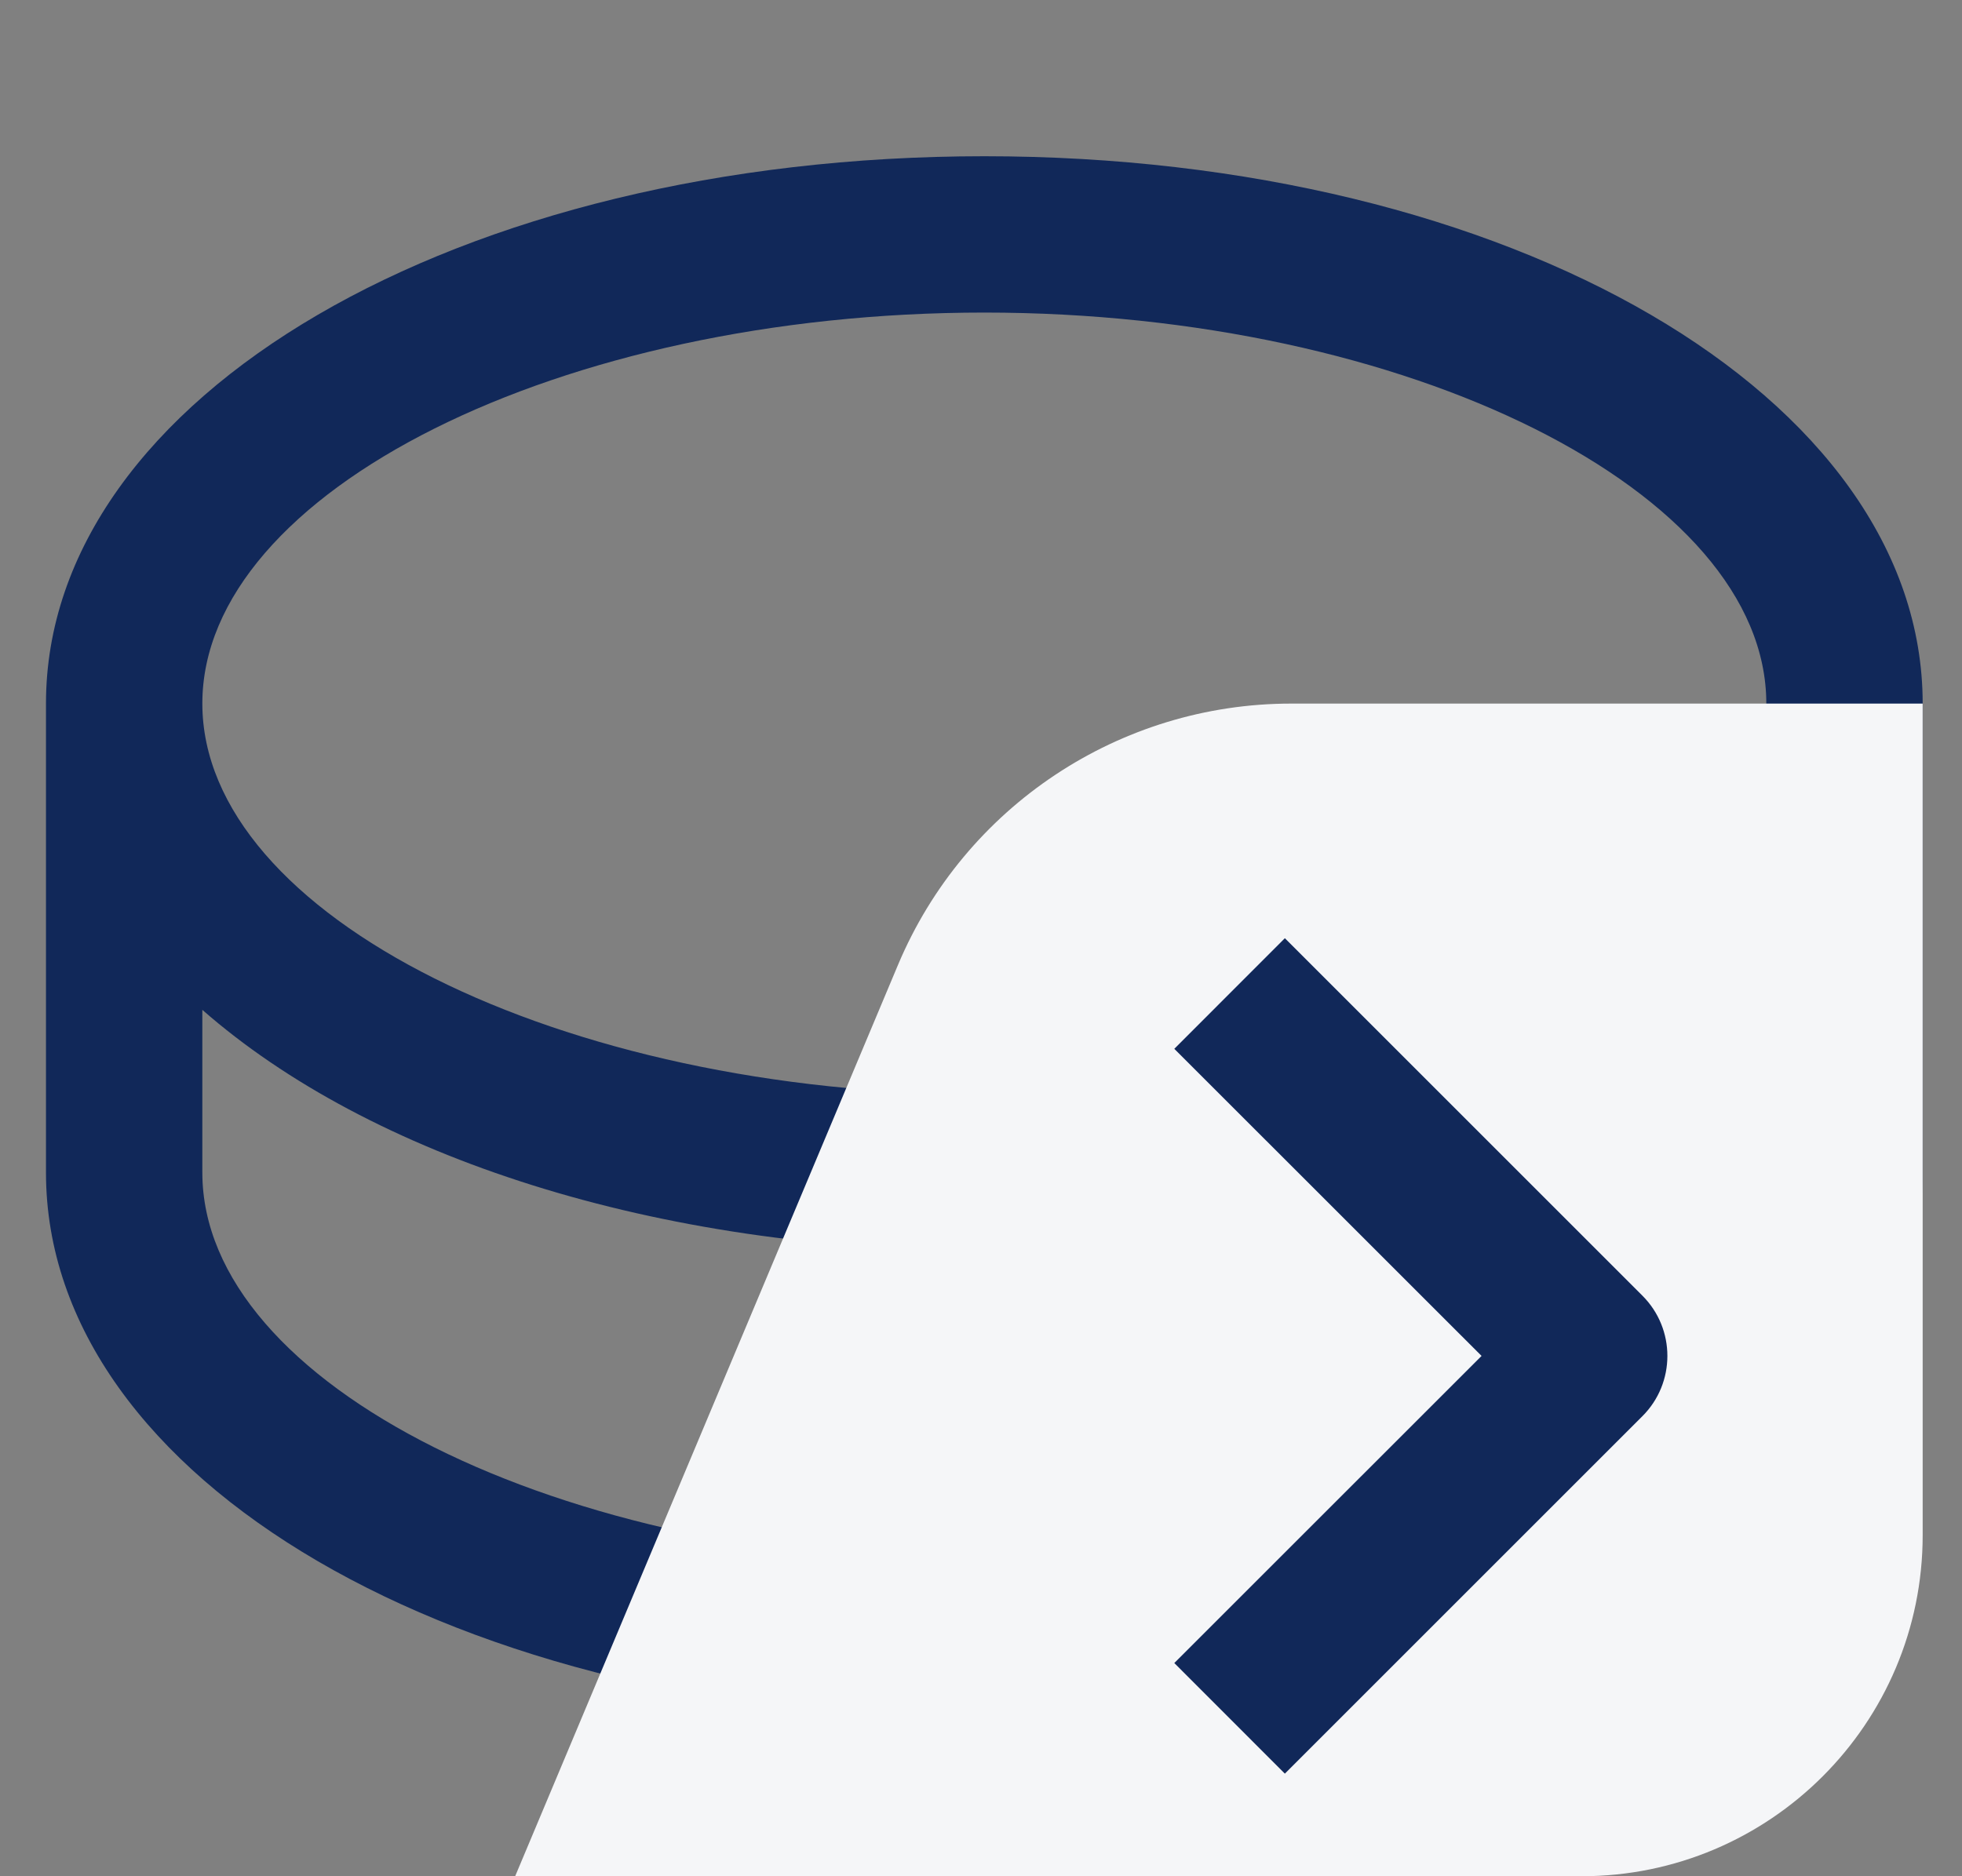
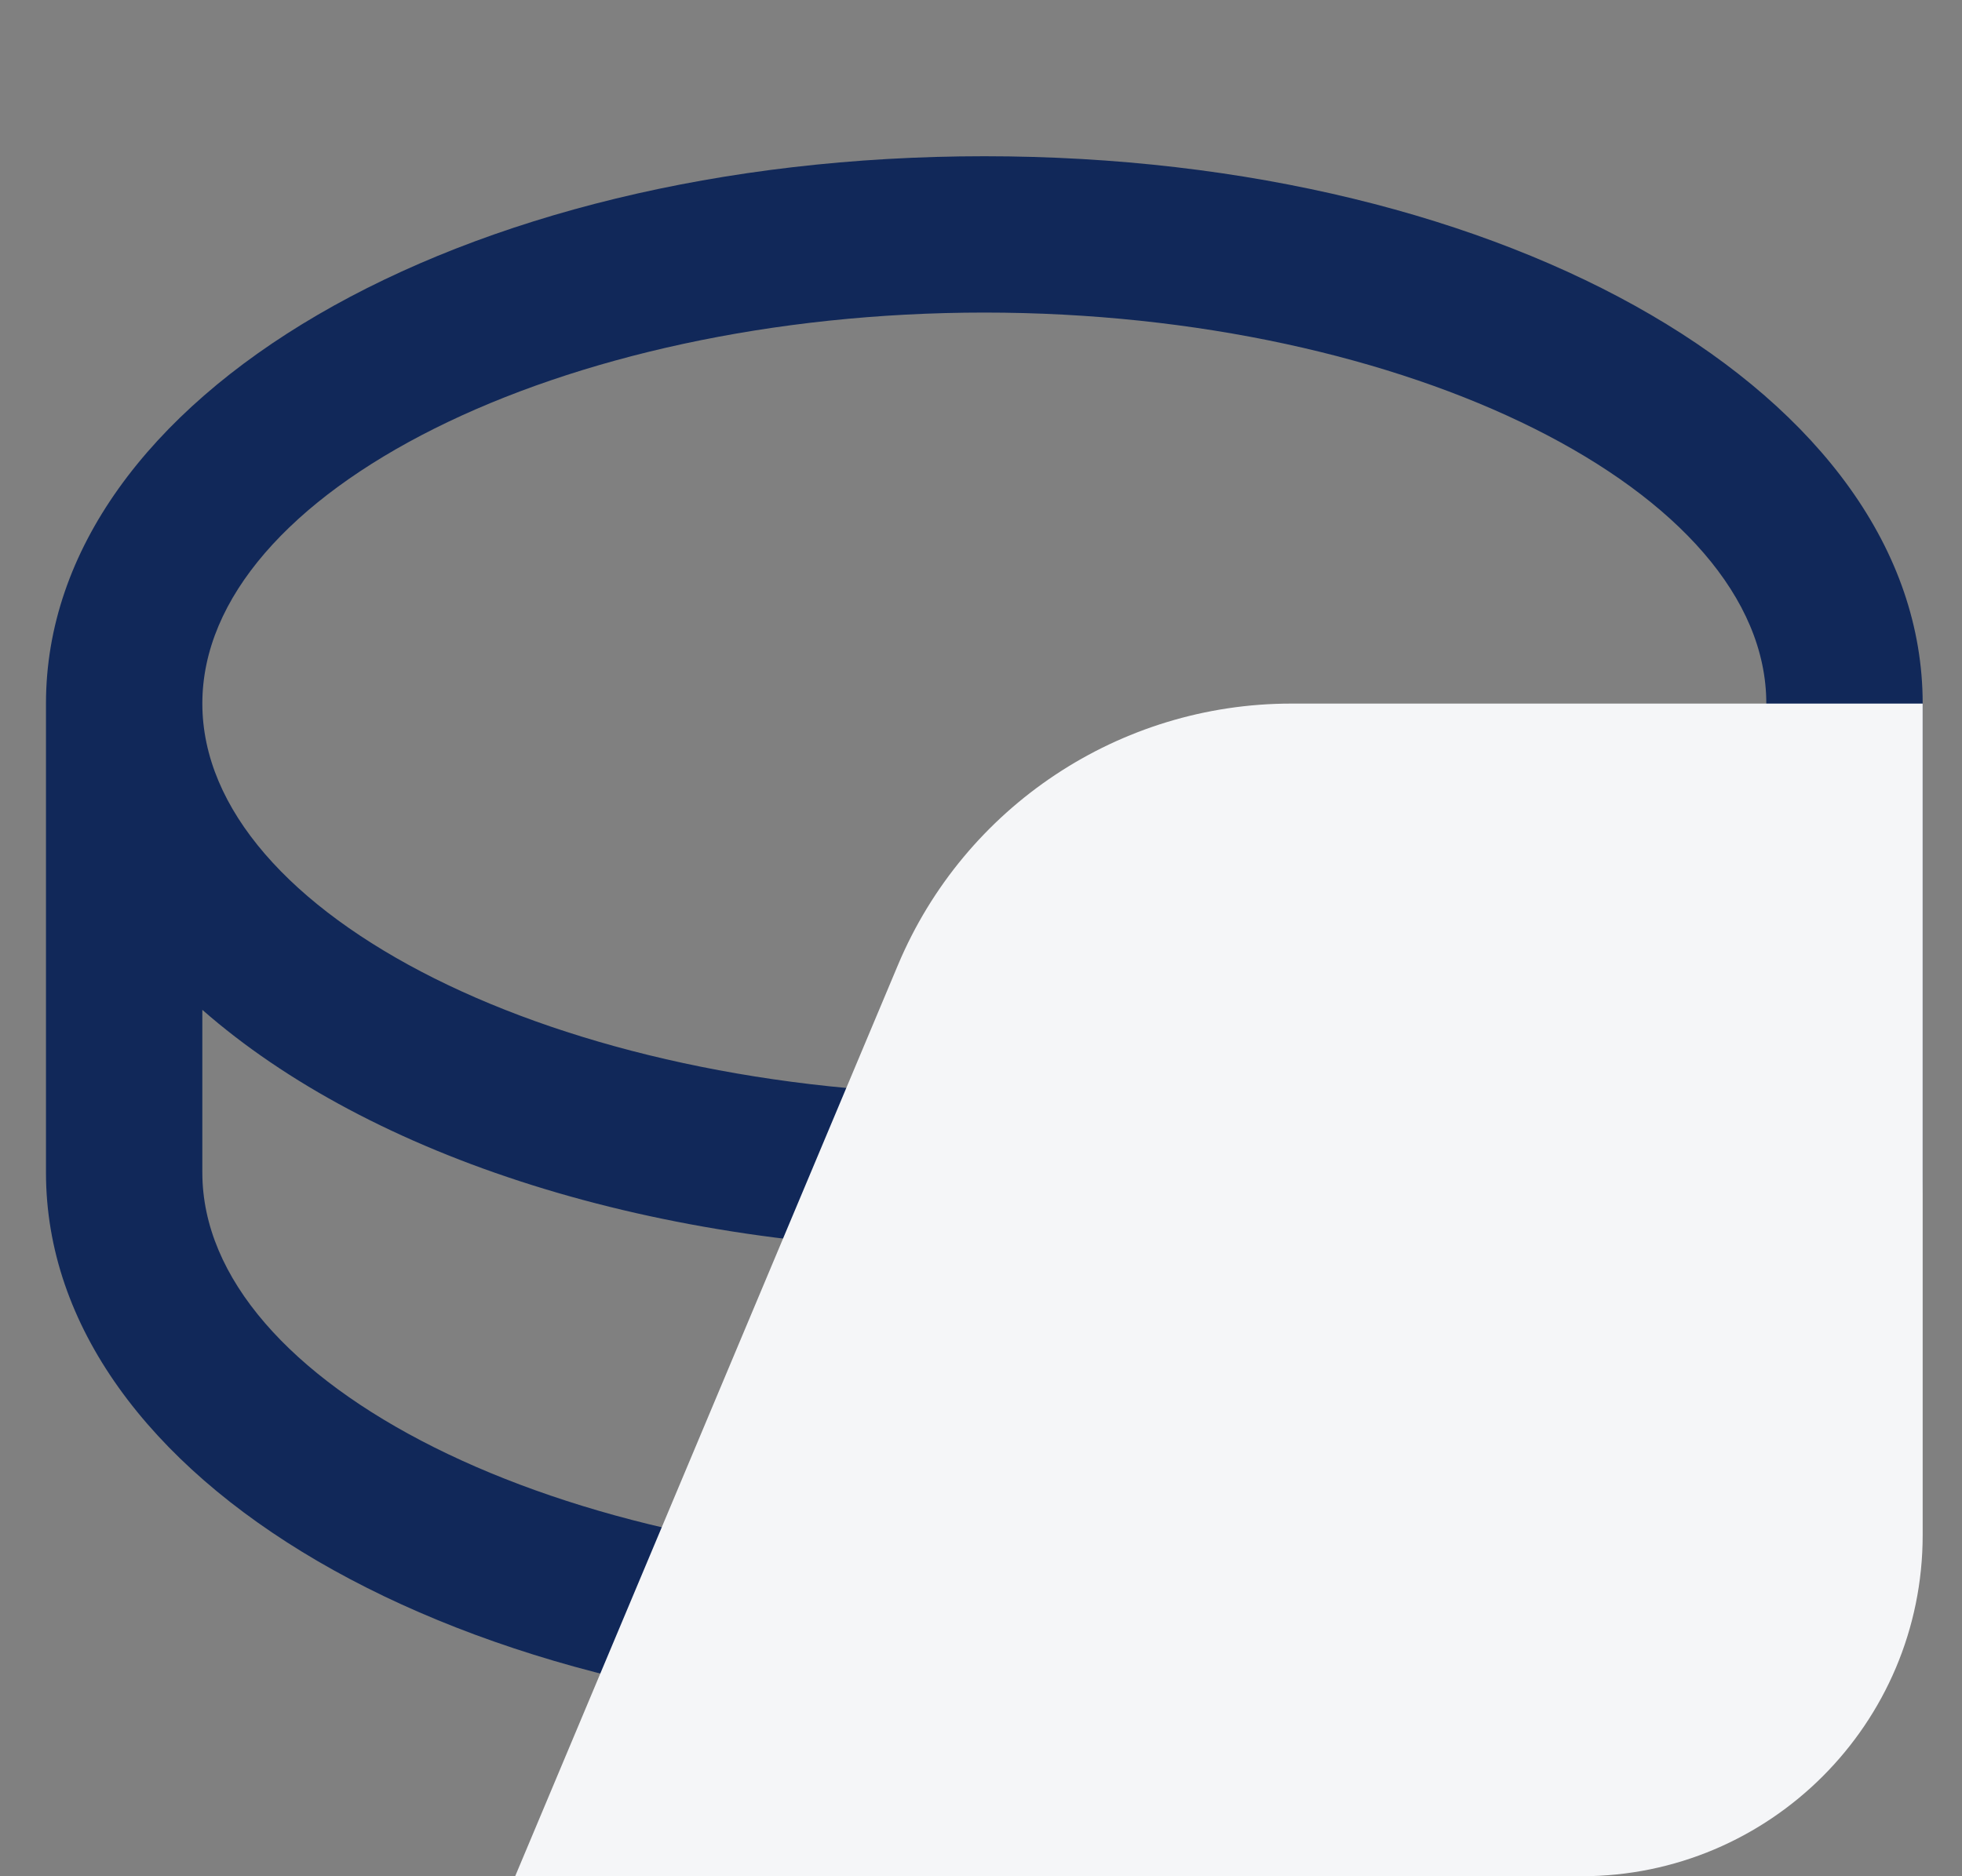
<svg xmlns="http://www.w3.org/2000/svg" width="23" height="22" viewBox="0 0 23 22" fill="none">
  <rect x="0" y="0" width="23" height="22" fill="#808080" stroke="none" />
  <g clip-path="url(#clip0_1836_50192)">
    <path d="M11.539 20.165C17.707 20.165 22.539 17.347 22.539 13.749V8.249C22.539 4.65 17.707 1.832 11.539 1.832C5.371 1.832 0.539 4.65 0.539 8.249V13.749C0.539 17.347 5.371 20.165 11.539 20.165ZM11.539 3.665C16.508 3.665 20.706 5.765 20.706 8.249C20.706 10.733 16.508 12.832 11.539 12.832C6.57 12.832 2.372 10.733 2.372 8.249C2.372 5.765 6.57 3.665 11.539 3.665ZM2.372 11.841C4.327 13.556 7.67 14.665 11.539 14.665C15.408 14.665 18.751 13.556 20.706 11.841V13.749C20.706 16.233 16.508 18.332 11.539 18.332C6.57 18.332 2.372 16.233 2.372 13.749V11.841Z" fill="#112859" />
    <path d="M10.527 11.314L6.039 22H18.539C20.748 22 22.539 20.209 22.539 18V8.25H15.137C13.124 8.25 11.307 9.458 10.527 11.314Z" fill="#F5F6F8" />
-     <path fill-rule="evenodd" clip-rule="evenodd" d="M15.062 20.797L13.766 19.5L17.368 15.899L13.766 12.298L15.062 11.001L19.253 15.192C19.644 15.582 19.644 16.216 19.253 16.606L15.062 20.797Z" fill="#112859" />
  </g>
  <defs>
    <clipPath id="clip0_1836_50192">
      <rect width="22" height="22" fill="white" transform="translate(0.539)" />
    </clipPath>
  </defs>
</svg>